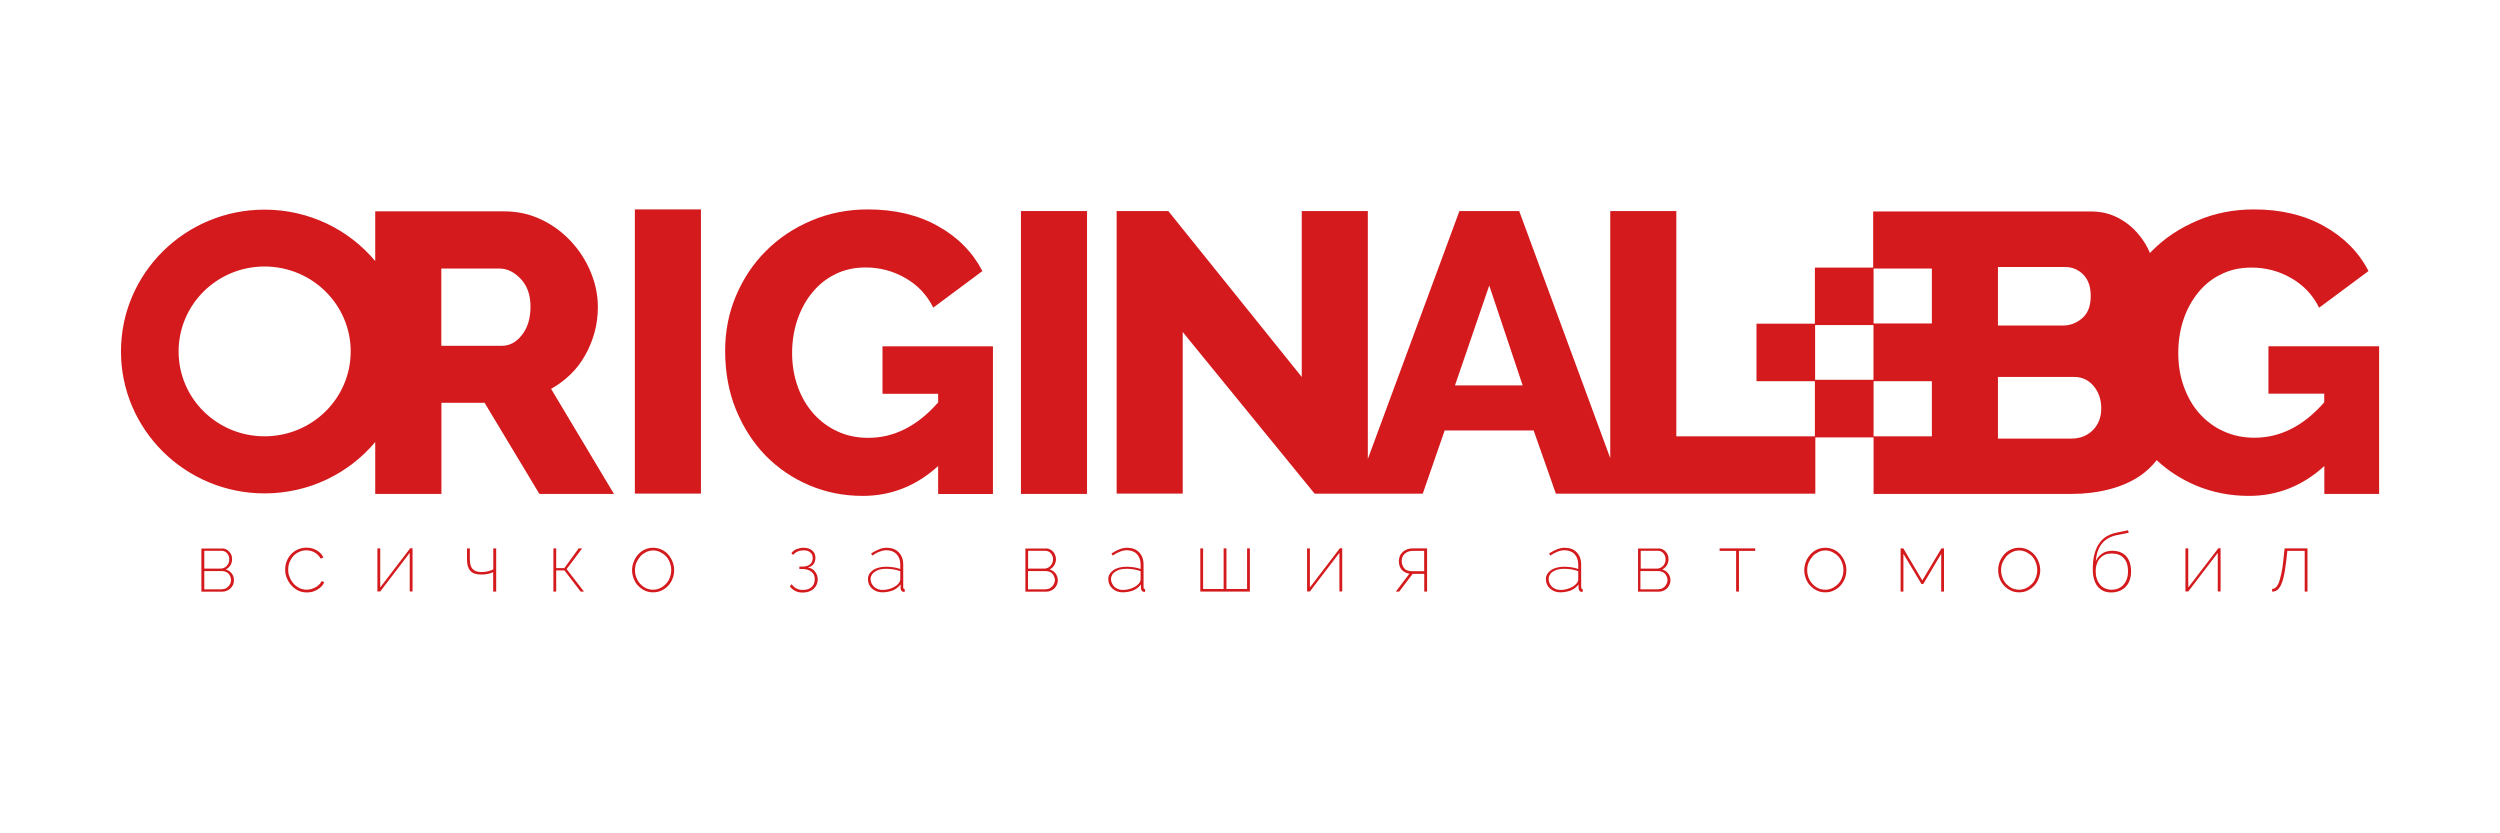
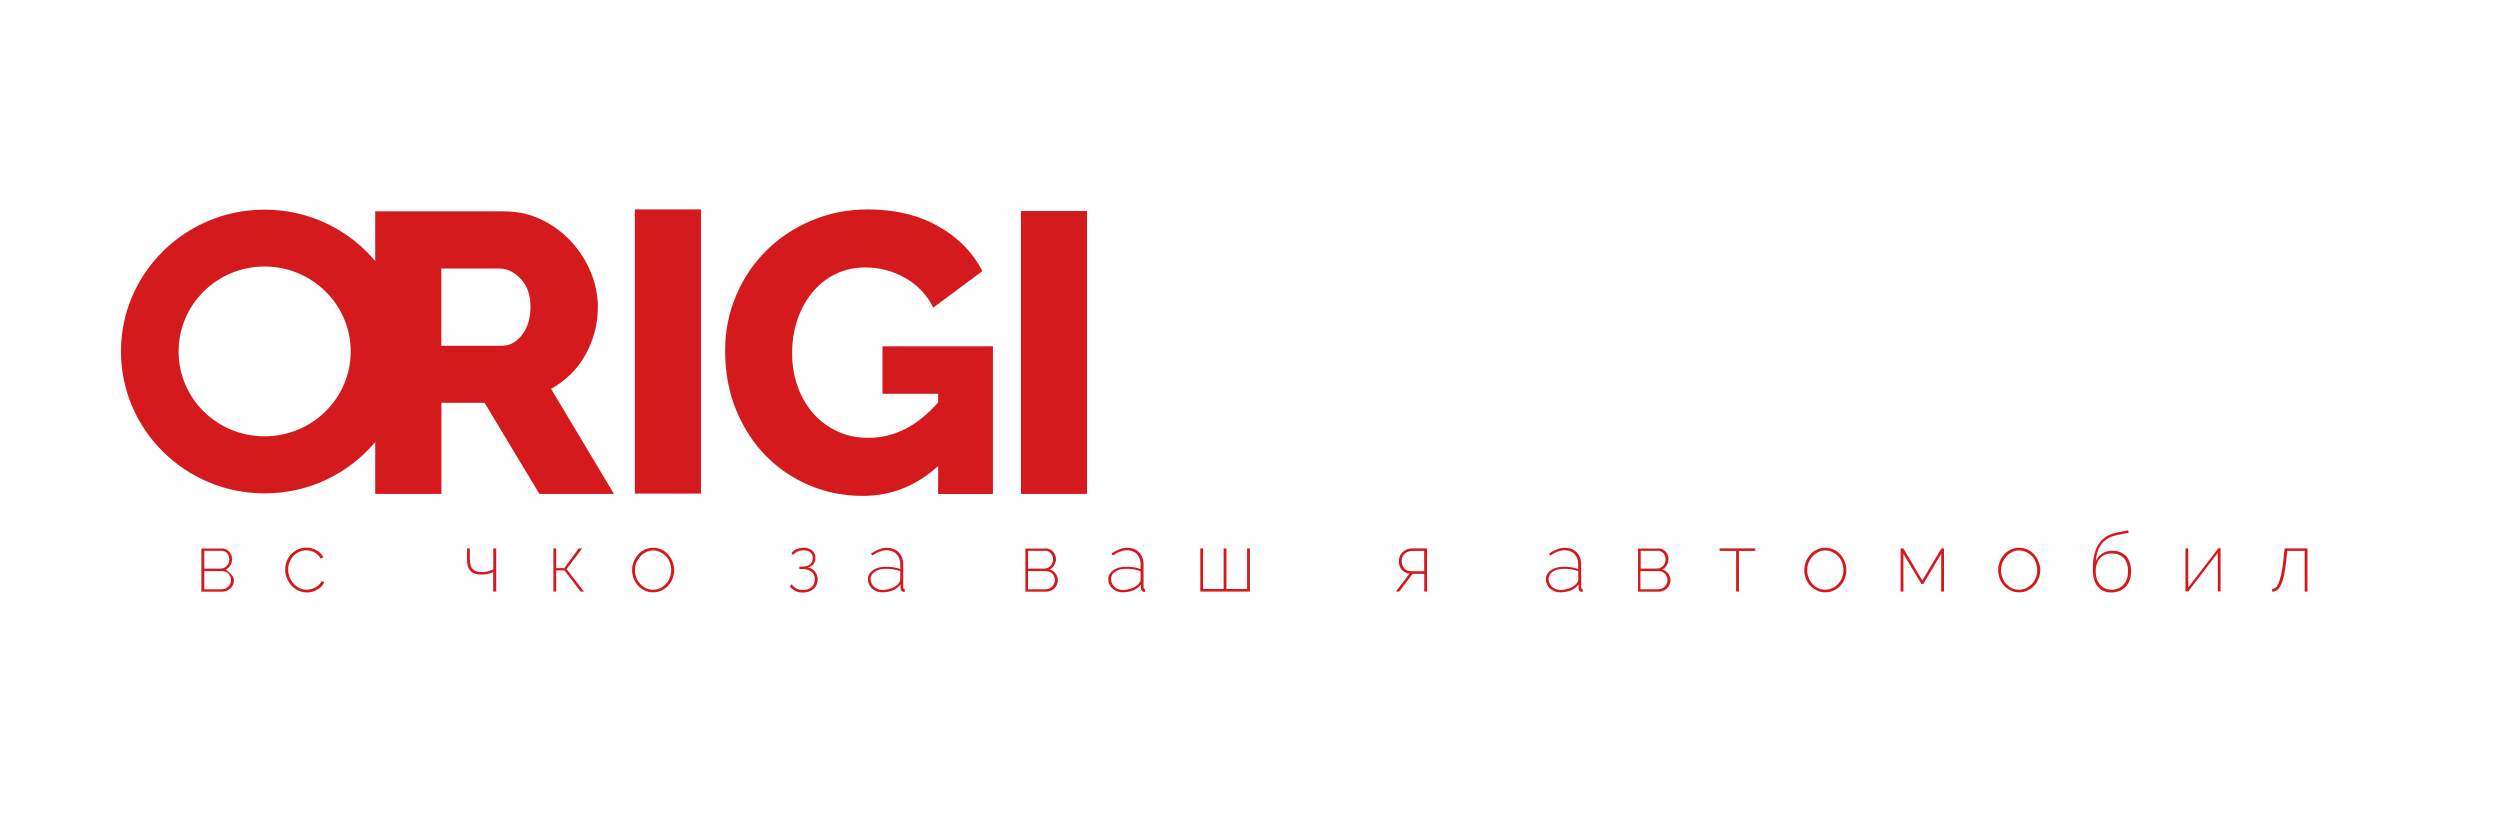
<svg xmlns="http://www.w3.org/2000/svg" width="120" zoomAndPan="magnify" viewBox="0 0 90 30" height="40" preserveAspectRatio="xMidYMid meet" version="1.0">
  <defs>
    <clipPath id="474f74624d">
      <path d="M 22 7.531 L 26 7.531 L 26 18 L 22 18 Z M 22 7.531 " clip-rule="nonzero" />
    </clipPath>
    <clipPath id="cf6b53fc66">
      <path d="M 26 7.531 L 36 7.531 L 36 18 L 26 18 Z M 26 7.531 " clip-rule="nonzero" />
    </clipPath>
    <clipPath id="bb8b876a4a">
      <path d="M 36 7.531 L 40 7.531 L 40 18 L 36 18 Z M 36 7.531 " clip-rule="nonzero" />
    </clipPath>
    <clipPath id="b229103a8b">
      <path d="M 40 7.531 L 85.645 7.531 L 85.645 18 L 40 18 Z M 40 7.531 " clip-rule="nonzero" />
    </clipPath>
    <clipPath id="dc5f5aa7e9">
      <path d="M 4.355 7.531 L 23 7.531 L 23 18 L 4.355 18 Z M 4.355 7.531 " clip-rule="nonzero" />
    </clipPath>
    <clipPath id="25805bc78d">
      <path d="M 7 19 L 9 19 L 9 21.32 L 7 21.32 Z M 7 19 " clip-rule="nonzero" />
    </clipPath>
    <clipPath id="db8cad16d7">
      <path d="M 10 19 L 12 19 L 12 21.32 L 10 21.32 Z M 10 19 " clip-rule="nonzero" />
    </clipPath>
    <clipPath id="aa12f00fdc">
      <path d="M 13 19 L 15 19 L 15 21.32 L 13 21.32 Z M 13 19 " clip-rule="nonzero" />
    </clipPath>
    <clipPath id="460c3e3b5a">
      <path d="M 16 19 L 18 19 L 18 21.32 L 16 21.32 Z M 16 19 " clip-rule="nonzero" />
    </clipPath>
    <clipPath id="084ae5567e">
      <path d="M 19 19 L 22 19 L 22 21.32 L 19 21.32 Z M 19 19 " clip-rule="nonzero" />
    </clipPath>
    <clipPath id="a0b04c2900">
      <path d="M 22 19 L 25 19 L 25 21.32 L 22 21.32 Z M 22 19 " clip-rule="nonzero" />
    </clipPath>
    <clipPath id="9714e0174a">
      <path d="M 28 19 L 30 19 L 30 21.32 L 28 21.32 Z M 28 19 " clip-rule="nonzero" />
    </clipPath>
    <clipPath id="35557845e3">
      <path d="M 31 19 L 33 19 L 33 21.32 L 31 21.32 Z M 31 19 " clip-rule="nonzero" />
    </clipPath>
    <clipPath id="1d7b87cd19">
      <path d="M 36 19 L 39 19 L 39 21.32 L 36 21.32 Z M 36 19 " clip-rule="nonzero" />
    </clipPath>
    <clipPath id="fe2b2c1b6c">
      <path d="M 39 19 L 42 19 L 42 21.32 L 39 21.32 Z M 39 19 " clip-rule="nonzero" />
    </clipPath>
    <clipPath id="2eeacc250d">
      <path d="M 43 19 L 45 19 L 45 21.32 L 43 21.32 Z M 43 19 " clip-rule="nonzero" />
    </clipPath>
    <clipPath id="5fe9816204">
      <path d="M 47 19 L 49 19 L 49 21.32 L 47 21.32 Z M 47 19 " clip-rule="nonzero" />
    </clipPath>
    <clipPath id="9a9bab2c19">
      <path d="M 50 19 L 52 19 L 52 21.32 L 50 21.32 Z M 50 19 " clip-rule="nonzero" />
    </clipPath>
    <clipPath id="1d7517ae8a">
      <path d="M 55 19 L 57 19 L 57 21.32 L 55 21.32 Z M 55 19 " clip-rule="nonzero" />
    </clipPath>
    <clipPath id="fb7ff2150c">
      <path d="M 58 19 L 61 19 L 61 21.32 L 58 21.32 Z M 58 19 " clip-rule="nonzero" />
    </clipPath>
    <clipPath id="30a160f411">
      <path d="M 61 19 L 64 19 L 64 21.32 L 61 21.32 Z M 61 19 " clip-rule="nonzero" />
    </clipPath>
    <clipPath id="c6d24c98e1">
      <path d="M 64 19 L 67 19 L 67 21.32 L 64 21.32 Z M 64 19 " clip-rule="nonzero" />
    </clipPath>
    <clipPath id="cc7fdb1a85">
      <path d="M 68 19 L 70 19 L 70 21.32 L 68 21.32 Z M 68 19 " clip-rule="nonzero" />
    </clipPath>
    <clipPath id="b8158d5f59">
      <path d="M 71 19 L 74 19 L 74 21.32 L 71 21.32 Z M 71 19 " clip-rule="nonzero" />
    </clipPath>
    <clipPath id="ece09ecbb2">
      <path d="M 75 19 L 77 19 L 77 21.32 L 75 21.32 Z M 75 19 " clip-rule="nonzero" />
    </clipPath>
    <clipPath id="60dc72829d">
      <path d="M 78 19 L 80 19 L 80 21.32 L 78 21.32 Z M 78 19 " clip-rule="nonzero" />
    </clipPath>
    <clipPath id="ef8db658ac">
      <path d="M 81 19 L 84 19 L 84 21.32 L 81 21.32 Z M 81 19 " clip-rule="nonzero" />
    </clipPath>
  </defs>
  <g clip-path="url(#474f74624d)">
    <path fill="#d41a1d" d="M 22.855 7.539 L 25.234 7.539 L 25.234 17.77 L 22.855 17.77 Z M 22.855 7.539 " fill-opacity="1" fill-rule="nonzero" />
  </g>
  <g clip-path="url(#cf6b53fc66)">
    <path fill="#d41a1d" d="M 33.773 16.777 C 32.988 17.492 32.082 17.852 31.059 17.852 C 30.379 17.852 29.742 17.727 29.141 17.473 C 28.539 17.219 28.016 16.863 27.566 16.406 C 27.117 15.945 26.762 15.395 26.496 14.75 C 26.234 14.109 26.105 13.398 26.105 12.625 C 26.105 11.926 26.234 11.266 26.496 10.648 C 26.762 10.023 27.121 9.484 27.578 9.031 C 28.039 8.57 28.582 8.207 29.211 7.941 C 29.844 7.672 30.52 7.539 31.246 7.539 C 32.199 7.539 33.039 7.734 33.754 8.133 C 34.469 8.527 35.008 9.07 35.367 9.758 L 33.598 11.074 C 33.367 10.613 33.031 10.258 32.59 10.008 C 32.148 9.754 31.672 9.629 31.16 9.629 C 30.762 9.629 30.402 9.707 30.078 9.867 C 29.754 10.023 29.48 10.242 29.246 10.527 C 29.012 10.805 28.836 11.137 28.707 11.508 C 28.582 11.879 28.516 12.281 28.516 12.711 C 28.516 13.152 28.586 13.555 28.723 13.93 C 28.855 14.301 29.047 14.621 29.289 14.895 C 29.531 15.164 29.816 15.379 30.152 15.531 C 30.484 15.688 30.855 15.762 31.262 15.762 C 32.188 15.762 33.027 15.336 33.773 14.488 L 33.773 14.176 L 31.77 14.176 L 31.77 12.469 L 35.746 12.469 L 35.746 17.785 L 33.773 17.785 Z M 33.773 16.777 " fill-opacity="1" fill-rule="nonzero" />
  </g>
  <g clip-path="url(#bb8b876a4a)">
    <path fill="#d41a1d" d="M 36.754 7.598 L 39.133 7.598 L 39.133 17.781 L 36.754 17.781 Z M 36.754 7.598 " fill-opacity="1" fill-rule="nonzero" />
  </g>
  <g clip-path="url(#b229103a8b)">
-     <path fill="#d41a1d" d="M 81.664 12.465 L 81.664 14.172 L 83.672 14.172 L 83.672 14.484 C 82.926 15.336 82.09 15.758 81.16 15.758 C 80.754 15.758 80.383 15.68 80.051 15.527 C 79.719 15.379 79.43 15.164 79.188 14.895 C 78.941 14.621 78.758 14.301 78.621 13.926 C 78.484 13.551 78.418 13.148 78.418 12.707 C 78.418 12.281 78.48 11.879 78.605 11.504 C 78.73 11.133 78.91 10.805 79.141 10.523 C 79.371 10.242 79.648 10.02 79.977 9.867 C 80.297 9.707 80.656 9.633 81.055 9.633 C 81.566 9.633 82.047 9.758 82.484 10.012 C 82.922 10.262 83.262 10.617 83.488 11.078 L 85.266 9.758 C 84.91 9.066 84.367 8.527 83.652 8.133 C 82.934 7.734 82.098 7.539 81.141 7.539 C 80.41 7.539 79.734 7.672 79.109 7.941 C 78.477 8.207 77.934 8.566 77.473 9.031 C 77.449 9.055 77.422 9.086 77.398 9.109 C 77.297 8.859 77.156 8.637 76.988 8.438 C 76.785 8.191 76.539 7.992 76.246 7.84 C 75.957 7.688 75.633 7.613 75.273 7.613 L 67.434 7.613 L 67.434 9.633 L 65.336 9.633 L 65.336 11.652 L 63.234 11.652 L 63.234 13.723 L 65.336 13.723 L 65.336 15.707 L 60.348 15.707 L 60.348 7.598 L 57.969 7.598 L 57.969 16.492 L 54.691 7.598 L 52.539 7.598 L 49.242 16.523 L 49.242 7.598 L 46.863 7.598 L 46.863 13.57 L 42.059 7.598 L 40.199 7.598 L 40.199 17.77 L 42.578 17.77 L 42.578 11.953 L 47.328 17.773 L 51.219 17.773 L 52.008 15.496 L 55.211 15.496 L 56.012 17.773 L 65.352 17.773 L 65.352 15.746 L 67.449 15.746 L 67.449 17.781 L 74.574 17.781 C 75.043 17.781 75.496 17.727 75.926 17.617 C 76.352 17.508 76.719 17.348 77.043 17.129 C 77.277 16.969 77.473 16.781 77.641 16.566 C 78.051 16.949 78.52 17.25 79.043 17.473 C 79.641 17.727 80.285 17.852 80.961 17.852 C 81.988 17.852 82.895 17.492 83.676 16.777 L 83.676 17.781 L 85.648 17.781 L 85.648 12.465 Z M 52.379 13.875 L 53.613 10.277 L 54.816 13.875 Z M 65.344 13.672 L 65.344 11.703 L 67.445 11.703 L 67.445 13.672 Z M 69.547 15.707 L 67.449 15.707 L 67.449 13.723 L 69.547 13.723 Z M 69.547 11.645 L 67.449 11.645 L 67.449 9.668 L 69.547 9.668 Z M 71.926 9.613 L 74.348 9.613 C 74.602 9.613 74.816 9.703 74.996 9.883 C 75.176 10.066 75.266 10.32 75.266 10.656 C 75.266 11.02 75.16 11.285 74.957 11.457 C 74.754 11.633 74.523 11.719 74.262 11.719 L 71.926 11.719 Z M 75.34 15.488 C 75.137 15.688 74.883 15.789 74.574 15.789 L 71.926 15.789 L 71.926 13.57 L 74.672 13.57 C 74.953 13.57 75.184 13.676 75.371 13.898 C 75.555 14.117 75.645 14.387 75.645 14.703 C 75.645 15.023 75.543 15.285 75.34 15.488 Z M 75.34 15.488 " fill-opacity="1" fill-rule="nonzero" />
-   </g>
+     </g>
  <g clip-path="url(#dc5f5aa7e9)">
    <path fill="#d41a1d" d="M 19.84 14 C 20.098 13.852 20.332 13.68 20.539 13.477 C 20.75 13.273 20.926 13.043 21.07 12.781 C 21.215 12.527 21.324 12.254 21.406 11.961 C 21.484 11.668 21.523 11.367 21.523 11.051 C 21.523 10.625 21.438 10.215 21.27 9.805 C 21.102 9.395 20.867 9.027 20.566 8.699 C 20.27 8.379 19.914 8.109 19.5 7.91 C 19.086 7.711 18.641 7.609 18.152 7.609 L 13.508 7.609 L 13.508 9.398 C 12.559 8.266 11.129 7.547 9.523 7.547 C 6.672 7.547 4.355 9.832 4.355 12.652 C 4.355 15.469 6.672 17.762 9.523 17.762 C 11.129 17.762 12.559 17.043 13.508 15.914 L 13.508 17.781 L 15.891 17.781 L 15.891 14.5 L 17.445 14.5 L 19.418 17.781 L 22.102 17.781 Z M 9.523 15.707 C 7.812 15.707 6.43 14.344 6.43 12.652 C 6.43 10.965 7.812 9.594 9.523 9.594 C 11.234 9.594 12.625 10.965 12.625 12.652 C 12.625 14.344 11.234 15.707 9.523 15.707 Z M 18.793 12.055 C 18.59 12.32 18.348 12.449 18.062 12.449 L 15.887 12.449 L 15.887 9.668 L 17.992 9.668 C 18.262 9.668 18.516 9.797 18.75 10.043 C 18.984 10.293 19.098 10.625 19.098 11.043 C 19.098 11.457 18.996 11.797 18.793 12.055 Z M 18.793 12.055 " fill-opacity="1" fill-rule="nonzero" />
  </g>
  <g clip-path="url(#25805bc78d)">
-     <path fill="#d41a1d" d="M 7.984 19.742 C 8.039 19.742 8.094 19.754 8.137 19.773 C 8.184 19.797 8.219 19.824 8.254 19.863 C 8.289 19.898 8.312 19.938 8.332 19.988 C 8.348 20.035 8.355 20.082 8.355 20.129 C 8.355 20.203 8.336 20.277 8.297 20.348 C 8.254 20.414 8.199 20.469 8.129 20.5 C 8.215 20.527 8.289 20.574 8.344 20.645 C 8.395 20.715 8.422 20.797 8.422 20.891 C 8.422 20.949 8.41 21.004 8.391 21.051 C 8.367 21.098 8.34 21.141 8.301 21.18 C 8.262 21.215 8.219 21.246 8.168 21.266 C 8.117 21.289 8.062 21.301 8.004 21.301 L 7.25 21.301 L 7.25 19.746 L 7.984 19.746 Z M 7.949 20.469 C 7.992 20.469 8.035 20.461 8.07 20.438 C 8.109 20.418 8.145 20.398 8.168 20.363 C 8.195 20.336 8.215 20.301 8.234 20.258 C 8.25 20.219 8.254 20.18 8.254 20.137 C 8.254 20.055 8.23 19.984 8.18 19.922 C 8.129 19.859 8.055 19.828 7.965 19.828 L 7.355 19.828 L 7.355 20.469 Z M 7.996 21.211 C 8.043 21.211 8.086 21.203 8.121 21.184 C 8.16 21.16 8.195 21.141 8.223 21.109 C 8.254 21.078 8.277 21.039 8.293 21.004 C 8.309 20.961 8.316 20.922 8.316 20.883 C 8.316 20.84 8.309 20.797 8.293 20.762 C 8.277 20.719 8.254 20.684 8.23 20.656 C 8.203 20.625 8.168 20.602 8.129 20.586 C 8.09 20.57 8.047 20.559 8 20.559 L 7.355 20.559 L 7.355 21.215 L 7.996 21.215 Z M 7.996 21.211 " fill-opacity="1" fill-rule="nonzero" />
+     <path fill="#d41a1d" d="M 7.984 19.742 C 8.039 19.742 8.094 19.754 8.137 19.773 C 8.184 19.797 8.219 19.824 8.254 19.863 C 8.289 19.898 8.312 19.938 8.332 19.988 C 8.348 20.035 8.355 20.082 8.355 20.129 C 8.355 20.203 8.336 20.277 8.297 20.348 C 8.254 20.414 8.199 20.469 8.129 20.5 C 8.395 20.715 8.422 20.797 8.422 20.891 C 8.422 20.949 8.41 21.004 8.391 21.051 C 8.367 21.098 8.34 21.141 8.301 21.18 C 8.262 21.215 8.219 21.246 8.168 21.266 C 8.117 21.289 8.062 21.301 8.004 21.301 L 7.25 21.301 L 7.25 19.746 L 7.984 19.746 Z M 7.949 20.469 C 7.992 20.469 8.035 20.461 8.07 20.438 C 8.109 20.418 8.145 20.398 8.168 20.363 C 8.195 20.336 8.215 20.301 8.234 20.258 C 8.25 20.219 8.254 20.18 8.254 20.137 C 8.254 20.055 8.23 19.984 8.18 19.922 C 8.129 19.859 8.055 19.828 7.965 19.828 L 7.355 19.828 L 7.355 20.469 Z M 7.996 21.211 C 8.043 21.211 8.086 21.203 8.121 21.184 C 8.16 21.16 8.195 21.141 8.223 21.109 C 8.254 21.078 8.277 21.039 8.293 21.004 C 8.309 20.961 8.316 20.922 8.316 20.883 C 8.316 20.84 8.309 20.797 8.293 20.762 C 8.277 20.719 8.254 20.684 8.23 20.656 C 8.203 20.625 8.168 20.602 8.129 20.586 C 8.09 20.57 8.047 20.559 8 20.559 L 7.355 20.559 L 7.355 21.215 L 7.996 21.215 Z M 7.996 21.211 " fill-opacity="1" fill-rule="nonzero" />
  </g>
  <g clip-path="url(#db8cad16d7)">
    <path fill="#d41a1d" d="M 10.266 20.512 C 10.266 20.398 10.285 20.293 10.324 20.195 C 10.363 20.102 10.418 20.016 10.484 19.945 C 10.555 19.875 10.633 19.816 10.73 19.777 C 10.824 19.738 10.926 19.715 11.035 19.715 C 11.172 19.715 11.293 19.75 11.402 19.812 C 11.512 19.875 11.59 19.961 11.645 20.07 L 11.543 20.109 C 11.492 20.016 11.422 19.945 11.332 19.891 C 11.242 19.84 11.141 19.812 11.027 19.812 C 10.938 19.812 10.848 19.828 10.773 19.867 C 10.691 19.902 10.625 19.949 10.566 20.012 C 10.508 20.074 10.461 20.152 10.426 20.234 C 10.391 20.32 10.375 20.41 10.375 20.512 C 10.375 20.605 10.391 20.699 10.43 20.785 C 10.465 20.875 10.516 20.949 10.574 21.016 C 10.633 21.082 10.707 21.133 10.781 21.172 C 10.863 21.207 10.945 21.23 11.035 21.23 C 11.094 21.23 11.156 21.219 11.211 21.203 C 11.27 21.188 11.32 21.164 11.371 21.137 C 11.418 21.109 11.461 21.078 11.496 21.039 C 11.531 21.004 11.559 20.965 11.57 20.922 L 11.672 20.953 C 11.652 21.008 11.625 21.059 11.582 21.102 C 11.539 21.148 11.492 21.188 11.438 21.219 C 11.383 21.254 11.32 21.277 11.258 21.301 C 11.188 21.32 11.121 21.328 11.047 21.328 C 10.941 21.328 10.84 21.309 10.746 21.266 C 10.656 21.223 10.574 21.164 10.504 21.09 C 10.434 21.016 10.379 20.934 10.336 20.832 C 10.285 20.727 10.266 20.621 10.266 20.512 Z M 10.266 20.512 " fill-opacity="1" fill-rule="nonzero" />
  </g>
  <g clip-path="url(#aa12f00fdc)">
-     <path fill="#d41a1d" d="M 13.688 21.148 L 14.766 19.738 L 14.852 19.738 L 14.852 21.293 L 14.75 21.293 L 14.75 19.902 L 13.688 21.293 L 13.586 21.293 L 13.586 19.742 L 13.688 19.742 Z M 13.688 21.148 " fill-opacity="1" fill-rule="nonzero" />
-   </g>
+     </g>
  <g clip-path="url(#460c3e3b5a)">
    <path fill="#d41a1d" d="M 17.859 21.297 L 17.754 21.297 L 17.754 20.598 C 17.633 20.656 17.488 20.684 17.324 20.684 C 17.141 20.684 17.012 20.641 16.93 20.547 C 16.848 20.457 16.812 20.32 16.812 20.141 L 16.812 19.742 L 16.914 19.742 L 16.914 20.125 C 16.914 20.293 16.945 20.414 17.016 20.484 C 17.082 20.555 17.184 20.594 17.328 20.594 C 17.418 20.594 17.5 20.586 17.578 20.562 C 17.652 20.543 17.719 20.523 17.758 20.492 L 17.758 19.742 L 17.863 19.742 L 17.863 21.297 Z M 17.859 21.297 " fill-opacity="1" fill-rule="nonzero" />
  </g>
  <g clip-path="url(#084ae5567e)">
    <path fill="#d41a1d" d="M 20.832 19.742 L 20.957 19.742 L 20.398 20.488 L 21.023 21.297 L 20.902 21.297 L 20.32 20.535 L 20.023 20.535 L 20.023 21.297 L 19.922 21.297 L 19.922 19.742 L 20.023 19.742 L 20.023 20.453 L 20.316 20.453 Z M 20.832 19.742 " fill-opacity="1" fill-rule="nonzero" />
  </g>
  <g clip-path="url(#a0b04c2900)">
    <path fill="#d41a1d" d="M 23.512 21.324 C 23.406 21.324 23.305 21.305 23.215 21.262 C 23.125 21.219 23.043 21.16 22.977 21.09 C 22.906 21.02 22.852 20.934 22.816 20.836 C 22.777 20.738 22.754 20.637 22.754 20.527 C 22.754 20.418 22.777 20.312 22.816 20.219 C 22.852 20.121 22.906 20.035 22.977 19.957 C 23.043 19.883 23.125 19.824 23.215 19.781 C 23.309 19.742 23.406 19.719 23.512 19.719 C 23.617 19.719 23.715 19.742 23.809 19.781 C 23.902 19.824 23.984 19.883 24.051 19.957 C 24.117 20.035 24.172 20.117 24.211 20.219 C 24.25 20.312 24.27 20.418 24.27 20.527 C 24.27 20.637 24.25 20.734 24.211 20.836 C 24.172 20.934 24.117 21.02 24.051 21.09 C 23.984 21.16 23.902 21.219 23.809 21.262 C 23.719 21.305 23.617 21.324 23.512 21.324 Z M 22.859 20.527 C 22.859 20.621 22.879 20.715 22.91 20.797 C 22.945 20.887 22.992 20.957 23.051 21.023 C 23.109 21.086 23.18 21.137 23.258 21.176 C 23.34 21.211 23.426 21.23 23.512 21.23 C 23.602 21.23 23.691 21.207 23.766 21.172 C 23.848 21.133 23.914 21.082 23.973 21.02 C 24.035 20.957 24.082 20.883 24.113 20.793 C 24.148 20.707 24.164 20.613 24.164 20.523 C 24.164 20.43 24.148 20.336 24.113 20.25 C 24.082 20.164 24.035 20.086 23.973 20.023 C 23.914 19.961 23.844 19.914 23.766 19.875 C 23.688 19.836 23.602 19.816 23.512 19.816 C 23.426 19.816 23.34 19.836 23.262 19.875 C 23.184 19.914 23.113 19.961 23.055 20.027 C 22.996 20.098 22.949 20.172 22.91 20.254 C 22.879 20.336 22.859 20.43 22.859 20.527 Z M 22.859 20.527 " fill-opacity="1" fill-rule="nonzero" />
  </g>
  <g clip-path="url(#9714e0174a)">
    <path fill="#d41a1d" d="M 28.488 19.914 C 28.539 19.844 28.605 19.797 28.684 19.766 C 28.758 19.738 28.84 19.719 28.93 19.719 C 29.059 19.719 29.164 19.754 29.242 19.82 C 29.316 19.887 29.355 19.973 29.355 20.078 C 29.355 20.172 29.332 20.25 29.285 20.309 C 29.238 20.371 29.168 20.41 29.082 20.43 C 29.188 20.445 29.277 20.492 29.34 20.578 C 29.402 20.656 29.438 20.754 29.438 20.859 C 29.438 20.93 29.422 20.992 29.398 21.051 C 29.371 21.109 29.34 21.152 29.293 21.195 C 29.246 21.238 29.191 21.27 29.121 21.297 C 29.055 21.32 28.984 21.332 28.902 21.332 C 28.789 21.332 28.695 21.312 28.621 21.27 C 28.547 21.23 28.484 21.176 28.434 21.109 L 28.5 21.031 C 28.551 21.102 28.605 21.152 28.672 21.188 C 28.734 21.219 28.812 21.238 28.91 21.238 C 29.047 21.238 29.152 21.199 29.223 21.129 C 29.297 21.059 29.332 20.965 29.332 20.855 C 29.332 20.734 29.293 20.645 29.211 20.582 C 29.133 20.52 29.02 20.484 28.883 20.484 L 28.777 20.484 L 28.777 20.398 L 28.883 20.398 C 29.004 20.398 29.098 20.371 29.16 20.316 C 29.223 20.266 29.258 20.188 29.258 20.086 C 29.258 20.004 29.23 19.934 29.172 19.887 C 29.113 19.836 29.035 19.812 28.926 19.812 C 28.852 19.812 28.789 19.824 28.727 19.848 C 28.66 19.875 28.605 19.918 28.551 19.977 Z M 28.488 19.914 " fill-opacity="1" fill-rule="nonzero" />
  </g>
  <g clip-path="url(#35557845e3)">
    <path fill="#d41a1d" d="M 31.762 21.324 C 31.688 21.324 31.621 21.312 31.559 21.289 C 31.492 21.262 31.438 21.23 31.391 21.188 C 31.348 21.145 31.309 21.094 31.281 21.035 C 31.258 20.977 31.246 20.914 31.246 20.848 C 31.246 20.781 31.262 20.723 31.289 20.668 C 31.324 20.613 31.367 20.57 31.426 20.527 C 31.484 20.484 31.555 20.457 31.633 20.434 C 31.715 20.414 31.797 20.402 31.895 20.402 C 31.984 20.402 32.074 20.41 32.164 20.422 C 32.25 20.434 32.332 20.457 32.41 20.484 L 32.41 20.316 C 32.41 20.164 32.363 20.039 32.273 19.945 C 32.184 19.855 32.062 19.809 31.914 19.809 C 31.836 19.809 31.758 19.824 31.668 19.859 C 31.578 19.891 31.492 19.938 31.406 20 L 31.359 19.926 C 31.562 19.793 31.746 19.719 31.918 19.719 C 32.098 19.719 32.246 19.773 32.352 19.883 C 32.461 19.992 32.516 20.137 32.516 20.324 L 32.516 21.141 C 32.516 21.184 32.531 21.207 32.57 21.207 L 32.57 21.305 C 32.566 21.305 32.559 21.309 32.551 21.309 C 32.547 21.309 32.543 21.309 32.539 21.309 C 32.504 21.309 32.477 21.297 32.453 21.27 C 32.434 21.246 32.422 21.215 32.422 21.18 L 32.422 21.039 C 32.348 21.133 32.258 21.207 32.137 21.258 C 32.02 21.301 31.891 21.324 31.762 21.324 Z M 31.773 21.238 C 31.848 21.238 31.922 21.23 31.996 21.207 C 32.074 21.188 32.141 21.16 32.199 21.125 C 32.262 21.09 32.312 21.051 32.348 21.004 C 32.387 20.957 32.41 20.906 32.41 20.855 L 32.41 20.562 C 32.25 20.504 32.082 20.477 31.906 20.477 C 31.82 20.477 31.746 20.484 31.676 20.5 C 31.609 20.52 31.551 20.543 31.5 20.578 C 31.449 20.609 31.41 20.648 31.383 20.695 C 31.359 20.738 31.34 20.789 31.34 20.844 C 31.34 20.898 31.355 20.953 31.375 21 C 31.398 21.043 31.426 21.086 31.465 21.125 C 31.504 21.16 31.551 21.188 31.602 21.207 C 31.656 21.23 31.711 21.238 31.773 21.238 Z M 31.773 21.238 " fill-opacity="1" fill-rule="nonzero" />
  </g>
  <g clip-path="url(#1d7b87cd19)">
    <path fill="#d41a1d" d="M 37.641 19.742 C 37.695 19.742 37.75 19.754 37.793 19.773 C 37.84 19.797 37.879 19.824 37.914 19.863 C 37.945 19.898 37.973 19.938 37.988 19.988 C 38.004 20.035 38.016 20.082 38.016 20.129 C 38.016 20.203 37.992 20.277 37.953 20.348 C 37.914 20.414 37.859 20.469 37.785 20.5 C 37.875 20.527 37.945 20.574 38 20.645 C 38.051 20.715 38.082 20.797 38.082 20.891 C 38.082 20.949 38.07 21.004 38.047 21.051 C 38.027 21.098 37.996 21.141 37.961 21.18 C 37.922 21.215 37.879 21.246 37.828 21.266 C 37.777 21.289 37.723 21.301 37.664 21.301 L 36.914 21.301 L 36.914 19.746 L 37.641 19.746 Z M 37.602 20.469 C 37.645 20.469 37.688 20.461 37.727 20.438 C 37.766 20.418 37.797 20.398 37.824 20.363 C 37.848 20.336 37.871 20.301 37.887 20.258 C 37.902 20.219 37.91 20.18 37.91 20.137 C 37.91 20.055 37.883 19.984 37.832 19.922 C 37.781 19.859 37.711 19.828 37.621 19.828 L 37.012 19.828 L 37.012 20.469 Z M 37.652 21.211 C 37.699 21.211 37.742 21.203 37.781 21.184 C 37.82 21.16 37.852 21.141 37.883 21.109 C 37.914 21.078 37.934 21.039 37.949 21.004 C 37.969 20.961 37.977 20.922 37.977 20.883 C 37.977 20.84 37.969 20.797 37.949 20.762 C 37.934 20.719 37.914 20.684 37.887 20.656 C 37.863 20.625 37.828 20.602 37.785 20.586 C 37.746 20.57 37.703 20.559 37.66 20.559 L 37.008 20.559 L 37.008 21.215 L 37.652 21.215 Z M 37.652 21.211 " fill-opacity="1" fill-rule="nonzero" />
  </g>
  <g clip-path="url(#fe2b2c1b6c)">
    <path fill="#d41a1d" d="M 40.414 21.324 C 40.344 21.324 40.273 21.312 40.211 21.289 C 40.148 21.262 40.094 21.23 40.047 21.188 C 40 21.145 39.961 21.094 39.938 21.035 C 39.91 20.977 39.898 20.914 39.898 20.848 C 39.898 20.781 39.914 20.723 39.945 20.668 C 39.98 20.613 40.02 20.57 40.082 20.527 C 40.141 20.484 40.207 20.457 40.289 20.434 C 40.367 20.414 40.453 20.402 40.551 20.402 C 40.641 20.402 40.727 20.41 40.816 20.422 C 40.906 20.434 40.984 20.457 41.062 20.484 L 41.062 20.316 C 41.062 20.164 41.016 20.039 40.926 19.945 C 40.84 19.855 40.715 19.809 40.566 19.809 C 40.492 19.809 40.41 19.824 40.32 19.859 C 40.234 19.891 40.148 19.938 40.059 20 L 40.012 19.926 C 40.215 19.793 40.402 19.719 40.57 19.719 C 40.754 19.719 40.902 19.773 41.008 19.883 C 41.113 19.992 41.168 20.137 41.168 20.324 L 41.168 21.141 C 41.168 21.184 41.184 21.207 41.223 21.207 L 41.223 21.305 C 41.219 21.305 41.211 21.309 41.207 21.309 C 41.203 21.309 41.199 21.309 41.195 21.309 C 41.16 21.309 41.129 21.297 41.109 21.27 C 41.09 21.246 41.074 21.215 41.074 21.18 L 41.074 21.039 C 41.004 21.133 40.91 21.207 40.793 21.258 C 40.672 21.301 40.547 21.324 40.414 21.324 Z M 40.426 21.238 C 40.504 21.238 40.574 21.23 40.652 21.207 C 40.727 21.188 40.797 21.16 40.855 21.125 C 40.914 21.09 40.965 21.051 41.004 21.004 C 41.043 20.957 41.062 20.906 41.062 20.855 L 41.062 20.562 C 40.906 20.504 40.738 20.477 40.559 20.477 C 40.473 20.477 40.402 20.484 40.328 20.5 C 40.262 20.52 40.203 20.543 40.152 20.578 C 40.102 20.609 40.062 20.648 40.039 20.695 C 40.012 20.738 39.996 20.789 39.996 20.844 C 39.996 20.898 40.008 20.953 40.031 21 C 40.051 21.043 40.082 21.086 40.117 21.125 C 40.156 21.16 40.203 21.188 40.254 21.207 C 40.309 21.23 40.363 21.238 40.426 21.238 Z M 40.426 21.238 " fill-opacity="1" fill-rule="nonzero" />
  </g>
  <g clip-path="url(#2eeacc250d)">
    <path fill="#d41a1d" d="M 43.211 21.297 L 43.211 19.742 L 43.312 19.742 L 43.312 21.203 L 44.051 21.203 L 44.051 19.742 L 44.152 19.742 L 44.152 21.203 L 44.895 21.203 L 44.895 19.742 L 44.996 19.742 L 44.996 21.297 Z M 43.211 21.297 " fill-opacity="1" fill-rule="nonzero" />
  </g>
  <g clip-path="url(#5fe9816204)">
-     <path fill="#d41a1d" d="M 47.156 21.148 L 48.234 19.738 L 48.32 19.738 L 48.32 21.293 L 48.219 21.293 L 48.219 19.902 L 47.156 21.293 L 47.055 21.293 L 47.055 19.742 L 47.156 19.742 Z M 47.156 21.148 " fill-opacity="1" fill-rule="nonzero" />
-   </g>
+     </g>
  <g clip-path="url(#9a9bab2c19)">
    <path fill="#d41a1d" d="M 50.738 20.652 C 50.625 20.637 50.539 20.59 50.465 20.516 C 50.395 20.438 50.359 20.332 50.359 20.195 C 50.359 20.133 50.371 20.074 50.395 20.02 C 50.414 19.965 50.449 19.918 50.496 19.875 C 50.539 19.832 50.594 19.801 50.652 19.777 C 50.711 19.754 50.785 19.742 50.859 19.742 L 51.375 19.742 L 51.375 21.297 L 51.273 21.297 L 51.273 20.66 L 50.855 20.66 L 50.371 21.297 L 50.25 21.297 Z M 51.27 20.57 L 51.27 19.832 L 50.859 19.832 C 50.742 19.832 50.648 19.867 50.57 19.934 C 50.5 20 50.461 20.086 50.461 20.191 C 50.461 20.297 50.492 20.383 50.551 20.457 C 50.609 20.527 50.699 20.562 50.812 20.562 L 51.27 20.562 Z M 51.27 20.57 " fill-opacity="1" fill-rule="nonzero" />
  </g>
  <g clip-path="url(#1d7517ae8a)">
    <path fill="#d41a1d" d="M 56.168 21.324 C 56.098 21.324 56.027 21.312 55.965 21.289 C 55.902 21.262 55.848 21.23 55.801 21.188 C 55.754 21.145 55.715 21.094 55.691 21.035 C 55.664 20.977 55.652 20.914 55.652 20.848 C 55.652 20.781 55.668 20.723 55.699 20.668 C 55.734 20.613 55.773 20.57 55.836 20.527 C 55.895 20.484 55.961 20.457 56.043 20.434 C 56.121 20.414 56.207 20.402 56.305 20.402 C 56.395 20.402 56.48 20.41 56.57 20.422 C 56.66 20.434 56.742 20.457 56.816 20.484 L 56.816 20.316 C 56.816 20.164 56.77 20.039 56.68 19.945 C 56.594 19.855 56.469 19.809 56.32 19.809 C 56.246 19.809 56.164 19.824 56.074 19.859 C 55.988 19.891 55.902 19.938 55.812 20 L 55.766 19.926 C 55.969 19.793 56.156 19.719 56.324 19.719 C 56.508 19.719 56.656 19.773 56.762 19.883 C 56.867 19.992 56.922 20.137 56.922 20.324 L 56.922 21.141 C 56.922 21.184 56.941 21.207 56.977 21.207 L 56.977 21.305 C 56.973 21.305 56.965 21.309 56.961 21.309 C 56.957 21.309 56.953 21.309 56.949 21.309 C 56.914 21.309 56.883 21.297 56.863 21.27 C 56.844 21.246 56.828 21.215 56.828 21.18 L 56.828 21.039 C 56.758 21.133 56.664 21.207 56.547 21.258 C 56.422 21.301 56.301 21.324 56.168 21.324 Z M 56.184 21.238 C 56.258 21.238 56.328 21.23 56.406 21.207 C 56.48 21.188 56.551 21.16 56.609 21.125 C 56.668 21.09 56.719 21.051 56.758 21.004 C 56.797 20.957 56.816 20.906 56.816 20.855 L 56.816 20.562 C 56.66 20.504 56.492 20.477 56.312 20.477 C 56.227 20.477 56.156 20.484 56.086 20.5 C 56.016 20.52 55.957 20.543 55.906 20.578 C 55.855 20.609 55.816 20.648 55.793 20.695 C 55.766 20.738 55.75 20.789 55.75 20.844 C 55.75 20.898 55.762 20.953 55.785 21 C 55.805 21.043 55.836 21.086 55.871 21.125 C 55.91 21.16 55.957 21.188 56.008 21.207 C 56.062 21.23 56.117 21.238 56.184 21.238 Z M 56.184 21.238 " fill-opacity="1" fill-rule="nonzero" />
  </g>
  <g clip-path="url(#fb7ff2150c)">
    <path fill="#d41a1d" d="M 59.695 19.742 C 59.75 19.742 59.805 19.754 59.848 19.773 C 59.895 19.797 59.934 19.824 59.965 19.863 C 60 19.898 60.027 19.938 60.043 19.988 C 60.059 20.035 60.066 20.082 60.066 20.129 C 60.066 20.203 60.047 20.277 60.008 20.348 C 59.965 20.414 59.91 20.469 59.84 20.5 C 59.93 20.527 60 20.574 60.055 20.645 C 60.105 20.715 60.137 20.797 60.137 20.891 C 60.137 20.949 60.125 21.004 60.102 21.051 C 60.082 21.098 60.051 21.141 60.012 21.18 C 59.977 21.215 59.934 21.246 59.883 21.266 C 59.832 21.289 59.777 21.301 59.719 21.301 L 58.969 21.301 L 58.969 19.746 L 59.695 19.746 Z M 59.656 20.469 C 59.699 20.469 59.742 20.461 59.781 20.438 C 59.82 20.418 59.852 20.398 59.879 20.363 C 59.902 20.336 59.926 20.301 59.941 20.258 C 59.957 20.219 59.961 20.18 59.961 20.137 C 59.961 20.055 59.938 19.984 59.887 19.922 C 59.836 19.859 59.762 19.828 59.676 19.828 L 59.066 19.828 L 59.066 20.469 Z M 59.707 21.211 C 59.754 21.211 59.797 21.203 59.836 21.184 C 59.875 21.16 59.906 21.141 59.938 21.109 C 59.965 21.078 59.988 21.039 60.004 21.004 C 60.023 20.961 60.031 20.922 60.031 20.883 C 60.031 20.84 60.023 20.797 60.004 20.762 C 59.988 20.719 59.965 20.684 59.941 20.656 C 59.914 20.625 59.883 20.602 59.84 20.586 C 59.801 20.57 59.758 20.559 59.711 20.559 L 59.055 20.559 L 59.055 21.215 L 59.707 21.215 Z M 59.707 21.211 " fill-opacity="1" fill-rule="nonzero" />
  </g>
  <g clip-path="url(#30a160f411)">
    <path fill="#d41a1d" d="M 62.602 21.297 L 62.5 21.297 L 62.5 19.832 L 61.906 19.832 L 61.906 19.742 L 63.188 19.742 L 63.188 19.832 L 62.602 19.832 Z M 62.602 21.297 " fill-opacity="1" fill-rule="nonzero" />
  </g>
  <g clip-path="url(#c6d24c98e1)">
    <path fill="#d41a1d" d="M 65.711 21.324 C 65.605 21.324 65.504 21.305 65.414 21.262 C 65.324 21.219 65.242 21.16 65.176 21.09 C 65.105 21.02 65.051 20.934 65.012 20.836 C 64.977 20.738 64.953 20.637 64.953 20.527 C 64.953 20.418 64.977 20.312 65.012 20.219 C 65.051 20.121 65.105 20.035 65.176 19.957 C 65.242 19.883 65.324 19.824 65.414 19.781 C 65.508 19.742 65.605 19.719 65.711 19.719 C 65.816 19.719 65.914 19.742 66.008 19.781 C 66.102 19.824 66.184 19.883 66.25 19.957 C 66.316 20.035 66.371 20.117 66.41 20.219 C 66.449 20.312 66.469 20.418 66.469 20.527 C 66.469 20.637 66.449 20.734 66.41 20.836 C 66.371 20.934 66.316 21.02 66.25 21.09 C 66.184 21.16 66.102 21.219 66.008 21.262 C 65.918 21.305 65.816 21.324 65.711 21.324 Z M 65.059 20.527 C 65.059 20.621 65.078 20.715 65.109 20.797 C 65.145 20.887 65.191 20.957 65.25 21.023 C 65.309 21.086 65.379 21.137 65.457 21.176 C 65.539 21.211 65.625 21.23 65.711 21.23 C 65.801 21.23 65.891 21.207 65.965 21.172 C 66.047 21.133 66.113 21.082 66.172 21.02 C 66.234 20.957 66.281 20.883 66.312 20.793 C 66.348 20.707 66.363 20.613 66.363 20.523 C 66.363 20.43 66.348 20.336 66.312 20.25 C 66.281 20.164 66.234 20.086 66.172 20.023 C 66.113 19.961 66.043 19.914 65.965 19.875 C 65.887 19.836 65.801 19.816 65.711 19.816 C 65.625 19.816 65.539 19.836 65.461 19.875 C 65.383 19.914 65.312 19.961 65.254 20.027 C 65.195 20.098 65.148 20.172 65.109 20.254 C 65.078 20.336 65.059 20.43 65.059 20.527 Z M 65.059 20.527 " fill-opacity="1" fill-rule="nonzero" />
  </g>
  <g clip-path="url(#cc7fdb1a85)">
    <path fill="#d41a1d" d="M 69.203 20.895 L 69.891 19.742 L 69.984 19.742 L 69.984 21.297 L 69.883 21.297 L 69.883 19.938 L 69.238 21.023 L 69.172 21.023 L 68.523 19.938 L 68.523 21.297 L 68.422 21.297 L 68.422 19.742 L 68.52 19.742 Z M 69.203 20.895 " fill-opacity="1" fill-rule="nonzero" />
  </g>
  <g clip-path="url(#b8158d5f59)">
    <path fill="#d41a1d" d="M 72.691 21.324 C 72.582 21.324 72.48 21.305 72.395 21.262 C 72.301 21.219 72.219 21.16 72.152 21.09 C 72.086 21.02 72.027 20.934 71.992 20.836 C 71.953 20.738 71.934 20.637 71.934 20.527 C 71.934 20.418 71.953 20.312 71.992 20.219 C 72.027 20.121 72.086 20.035 72.152 19.957 C 72.219 19.883 72.301 19.824 72.395 19.781 C 72.484 19.742 72.582 19.719 72.691 19.719 C 72.797 19.719 72.895 19.742 72.984 19.781 C 73.078 19.824 73.16 19.883 73.227 19.957 C 73.297 20.035 73.352 20.117 73.387 20.219 C 73.426 20.312 73.449 20.418 73.449 20.527 C 73.449 20.637 73.426 20.734 73.387 20.836 C 73.352 20.934 73.297 21.02 73.227 21.09 C 73.16 21.16 73.078 21.219 72.984 21.262 C 72.898 21.305 72.797 21.324 72.691 21.324 Z M 72.039 20.527 C 72.039 20.621 72.055 20.715 72.09 20.797 C 72.121 20.887 72.168 20.957 72.227 21.023 C 72.289 21.086 72.355 21.137 72.434 21.176 C 72.516 21.211 72.602 21.23 72.691 21.23 C 72.777 21.23 72.867 21.207 72.945 21.172 C 73.023 21.133 73.09 21.082 73.152 21.02 C 73.211 20.957 73.258 20.883 73.289 20.793 C 73.324 20.707 73.34 20.613 73.34 20.523 C 73.34 20.43 73.324 20.336 73.289 20.25 C 73.258 20.164 73.211 20.086 73.152 20.023 C 73.09 19.961 73.02 19.914 72.945 19.875 C 72.863 19.836 72.777 19.816 72.691 19.816 C 72.602 19.816 72.516 19.836 72.441 19.875 C 72.359 19.914 72.293 19.961 72.23 20.027 C 72.172 20.098 72.125 20.172 72.09 20.254 C 72.055 20.336 72.039 20.43 72.039 20.527 Z M 72.039 20.527 " fill-opacity="1" fill-rule="nonzero" />
  </g>
  <g clip-path="url(#ece09ecbb2)">
    <path fill="#d41a1d" d="M 76.184 19.27 C 75.973 19.316 75.801 19.41 75.676 19.562 C 75.547 19.711 75.473 19.926 75.449 20.199 C 75.5 20.082 75.578 19.996 75.676 19.93 C 75.773 19.863 75.895 19.828 76.043 19.828 C 76.258 19.828 76.422 19.895 76.543 20.023 C 76.66 20.156 76.719 20.34 76.719 20.574 C 76.719 20.68 76.703 20.781 76.672 20.875 C 76.645 20.965 76.598 21.043 76.535 21.113 C 76.473 21.18 76.398 21.234 76.309 21.27 C 76.219 21.309 76.117 21.328 76.004 21.328 C 75.895 21.328 75.801 21.309 75.715 21.27 C 75.633 21.23 75.562 21.176 75.508 21.102 C 75.453 21.031 75.41 20.945 75.383 20.84 C 75.352 20.734 75.34 20.621 75.34 20.496 C 75.34 20.281 75.359 20.098 75.402 19.941 C 75.445 19.785 75.5 19.656 75.578 19.555 C 75.648 19.449 75.738 19.367 75.844 19.305 C 75.949 19.246 76.062 19.203 76.188 19.176 L 76.609 19.09 L 76.633 19.18 Z M 75.445 20.574 C 75.445 20.664 75.457 20.754 75.484 20.832 C 75.508 20.91 75.547 20.98 75.594 21.039 C 75.641 21.098 75.703 21.145 75.777 21.18 C 75.848 21.211 75.93 21.23 76.023 21.23 C 76.113 21.23 76.199 21.211 76.27 21.18 C 76.344 21.145 76.406 21.098 76.457 21.035 C 76.508 20.977 76.547 20.906 76.57 20.828 C 76.598 20.75 76.609 20.66 76.609 20.57 C 76.609 20.363 76.559 20.203 76.457 20.094 C 76.355 19.98 76.211 19.926 76.023 19.926 C 75.938 19.926 75.859 19.938 75.789 19.965 C 75.715 19.996 75.656 20.039 75.605 20.094 C 75.555 20.145 75.512 20.215 75.488 20.297 C 75.457 20.375 75.445 20.473 75.445 20.574 Z M 75.445 20.574 " fill-opacity="1" fill-rule="nonzero" />
  </g>
  <g clip-path="url(#60dc72829d)">
    <path fill="#d41a1d" d="M 78.777 21.148 L 79.859 19.738 L 79.941 19.738 L 79.941 21.293 L 79.84 21.293 L 79.84 19.902 L 78.777 21.293 L 78.676 21.293 L 78.676 19.742 L 78.777 19.742 Z M 78.777 21.148 " fill-opacity="1" fill-rule="nonzero" />
  </g>
  <g clip-path="url(#ef8db658ac)">
    <path fill="#d41a1d" d="M 81.793 21.203 C 81.836 21.203 81.879 21.188 81.918 21.156 C 81.961 21.125 81.996 21.07 82.031 20.992 C 82.062 20.91 82.098 20.801 82.125 20.664 C 82.156 20.527 82.184 20.355 82.203 20.141 L 82.246 19.742 L 83.07 19.742 L 83.07 21.297 L 82.969 21.297 L 82.969 19.832 L 82.344 19.832 L 82.305 20.191 C 82.277 20.406 82.254 20.586 82.219 20.727 C 82.191 20.871 82.152 20.98 82.113 21.066 C 82.07 21.148 82.023 21.211 81.973 21.246 C 81.922 21.281 81.863 21.301 81.801 21.301 Z M 81.793 21.203 " fill-opacity="1" fill-rule="nonzero" />
  </g>
</svg>